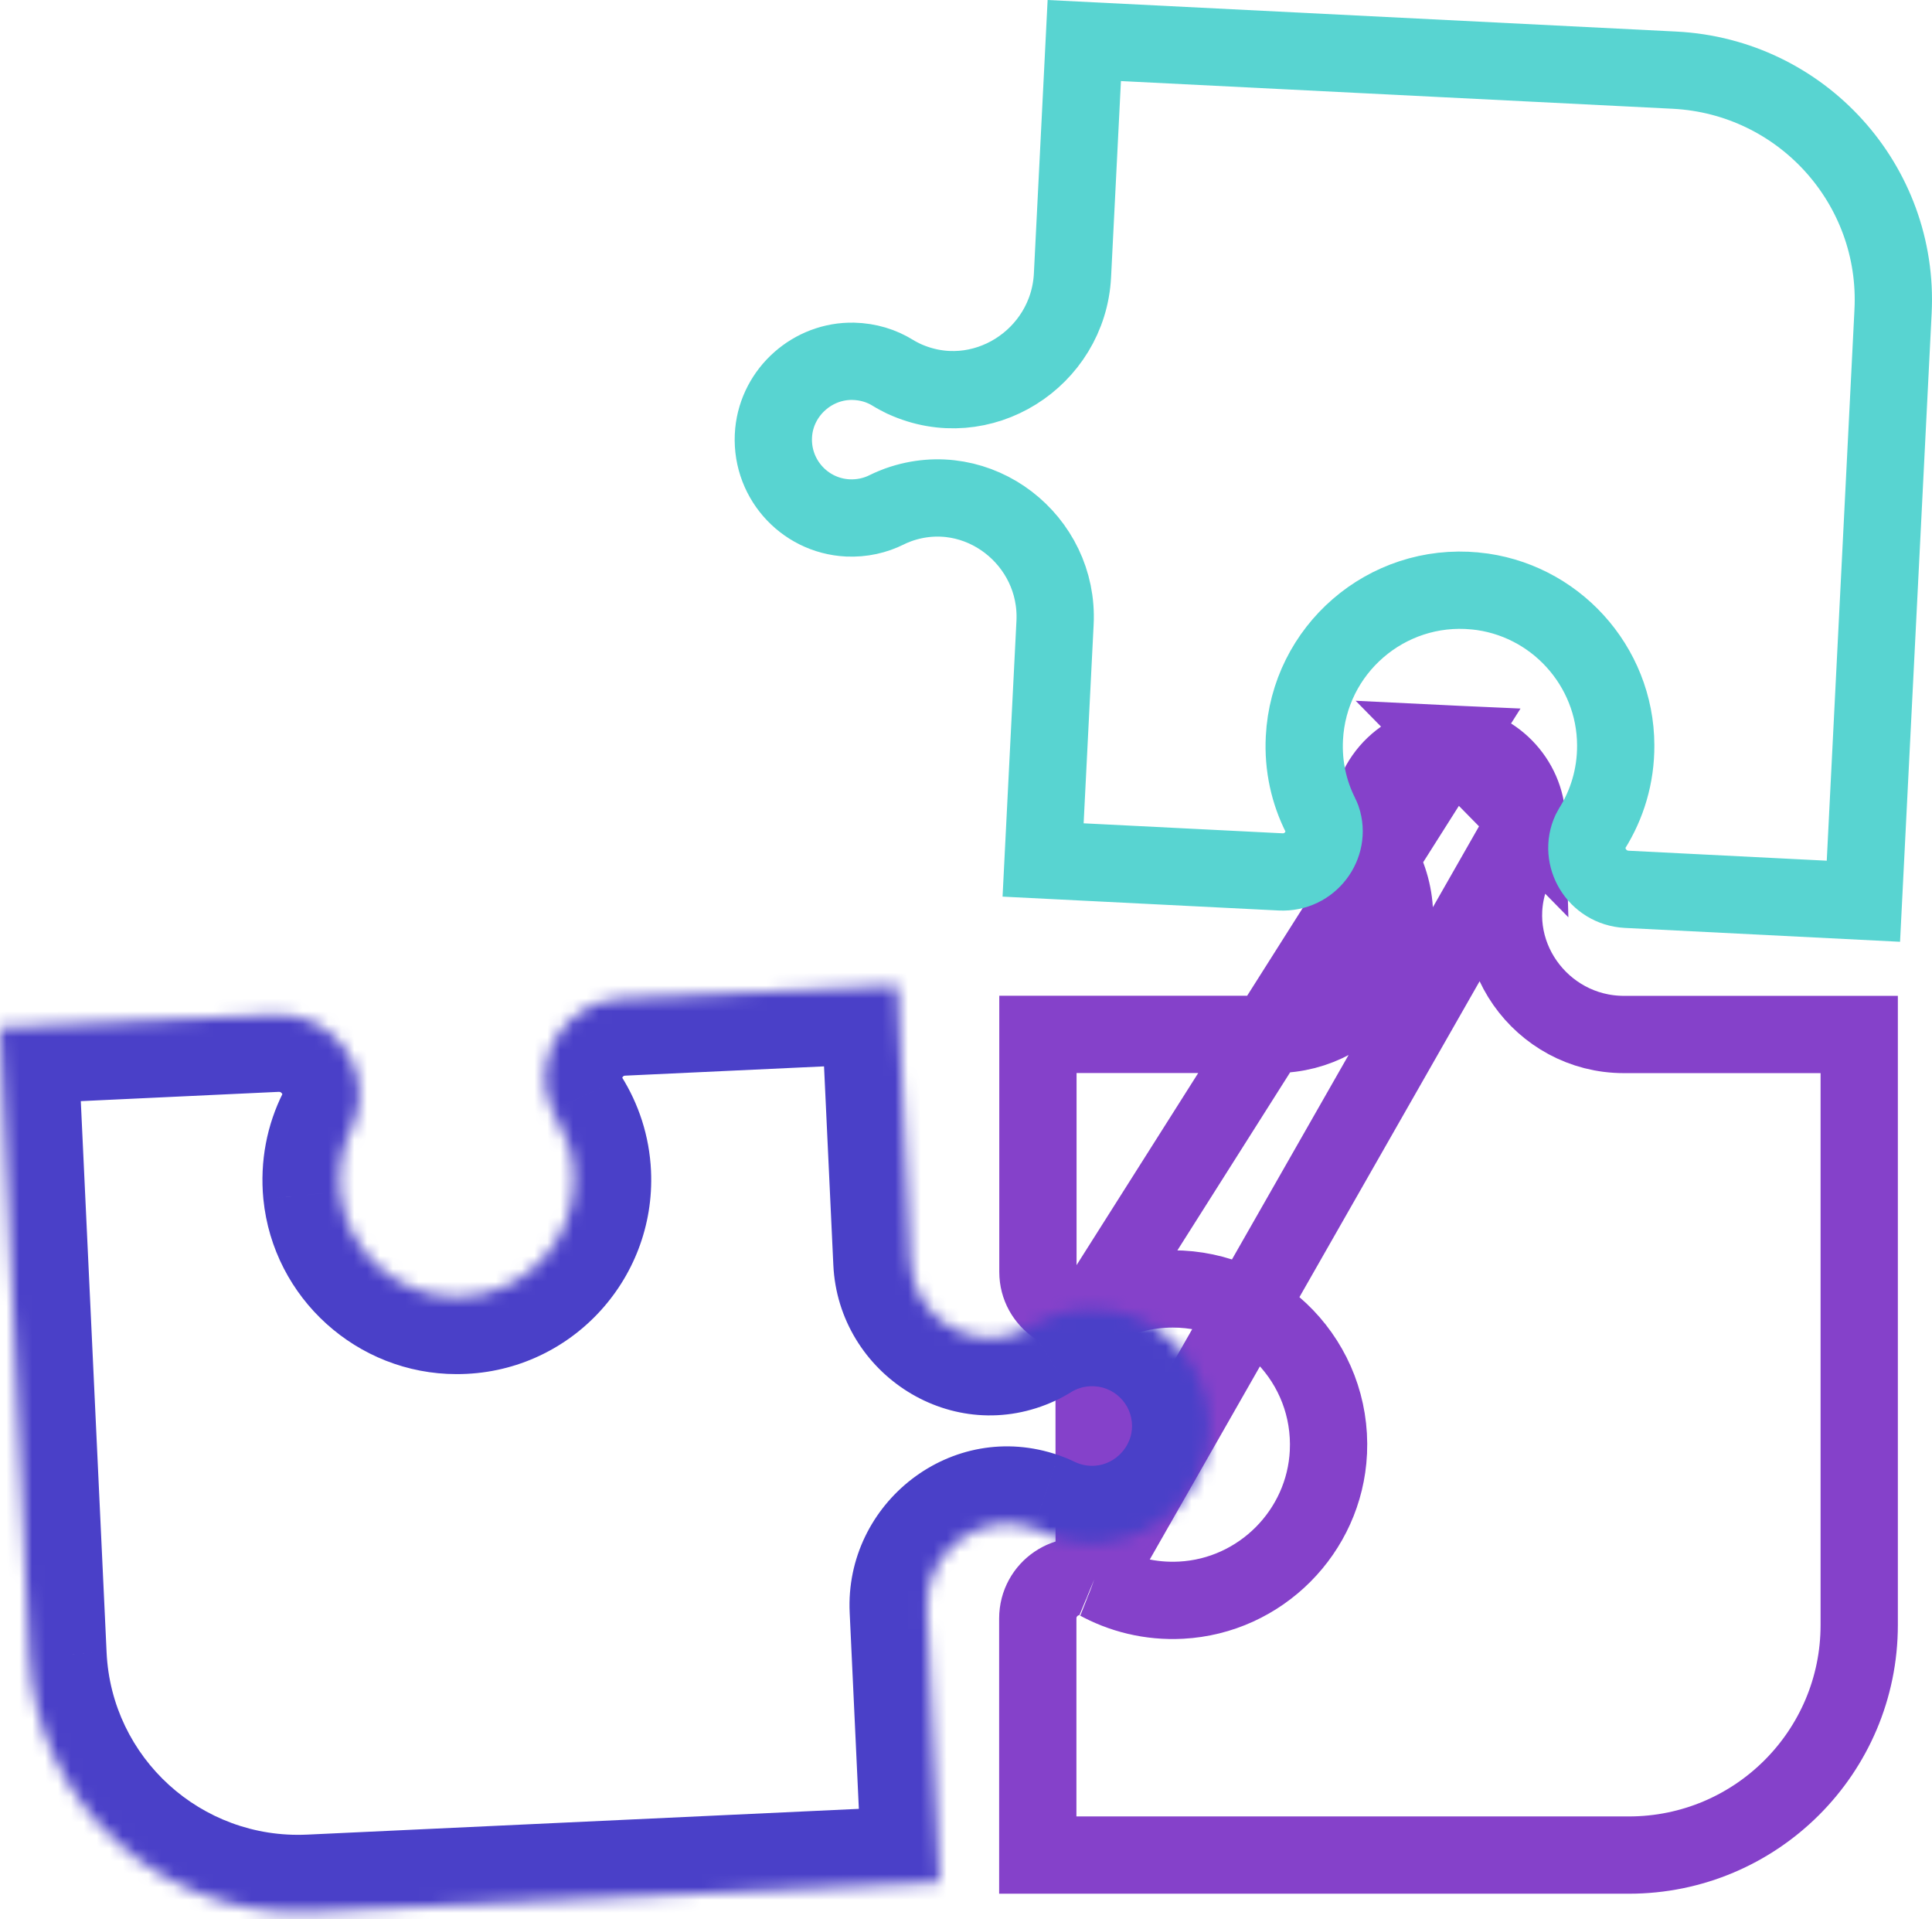
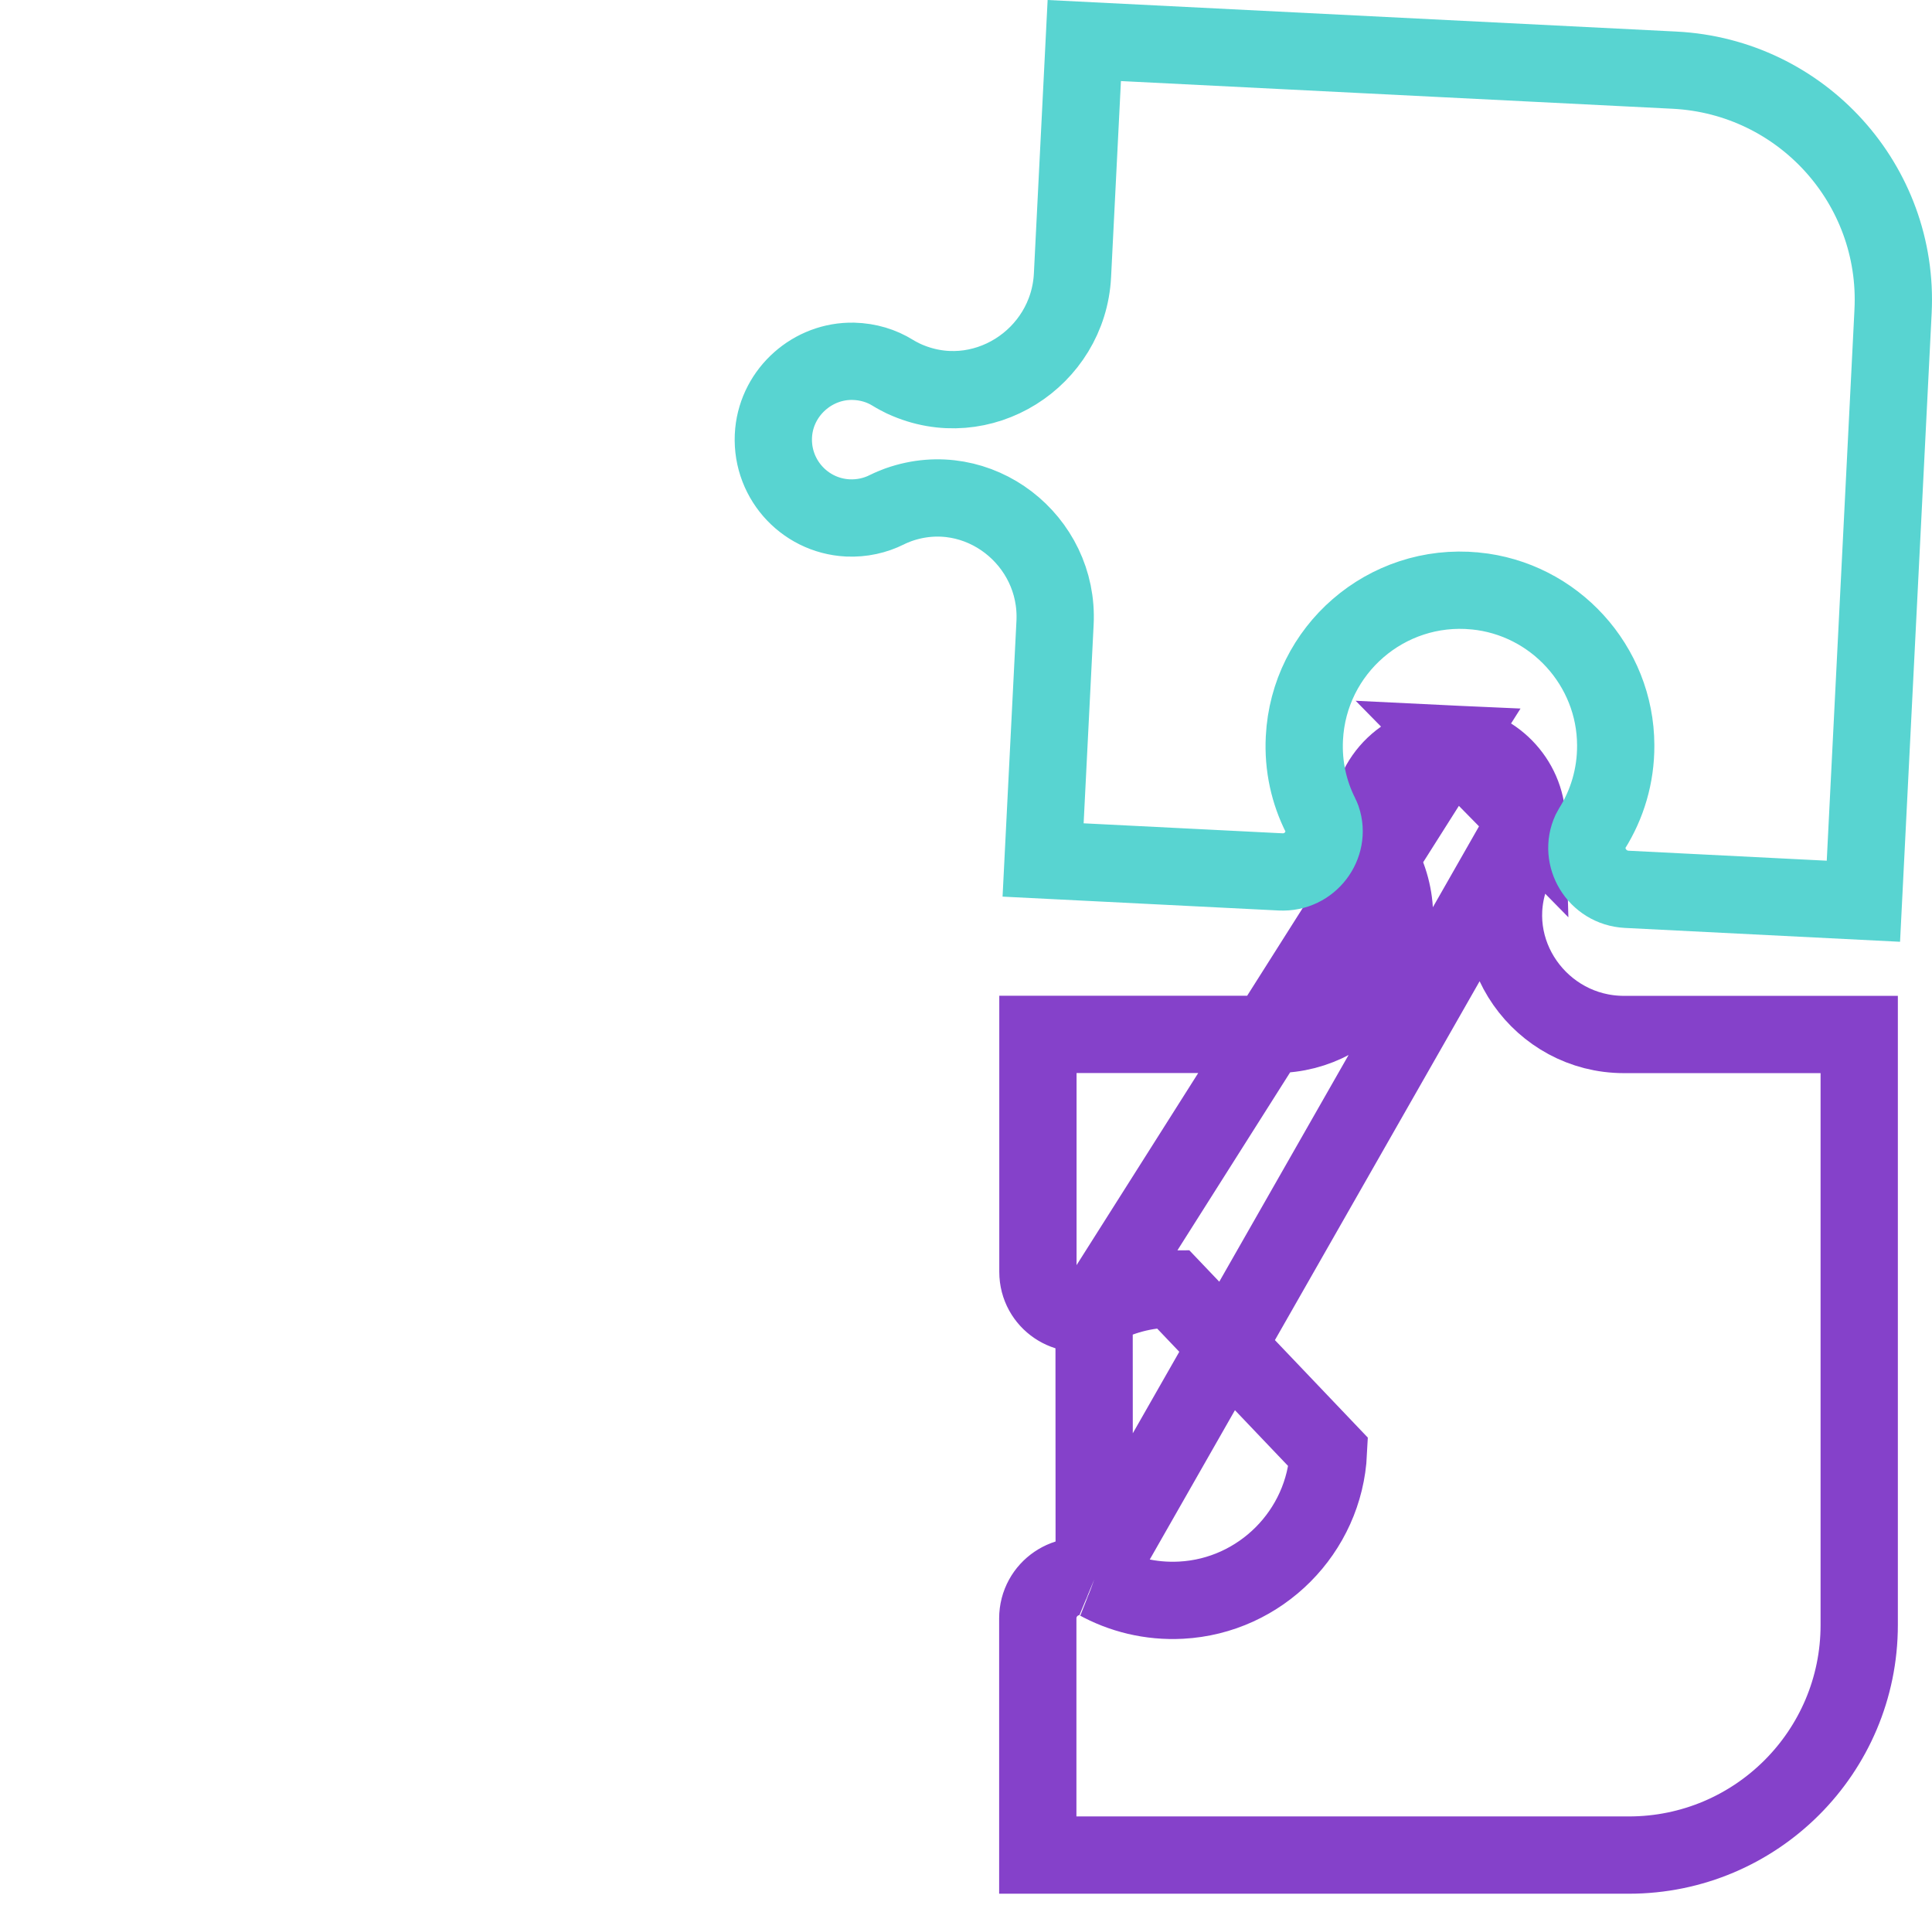
<svg xmlns="http://www.w3.org/2000/svg" width="150" height="149" viewBox="0 0 150 149" fill="none">
-   <path d="M84.919 101.717L84.894 101.727C82.903 102.543 80.584 101.037 80.584 98.739V80.302H99.032C105.428 80.302 110.079 73.825 107.586 67.742C107.465 67.437 107.314 67.142 107.251 67.019C107.242 67.001 107.235 66.987 107.229 66.977L107.196 66.909L107.159 66.844C106.653 65.95 106.363 64.921 106.363 63.844C106.363 60.384 109.246 57.599 112.756 57.763L84.919 101.717ZM84.919 101.717L84.945 101.707M84.919 101.717L84.945 101.707M84.945 101.707C85.008 101.682 85.059 101.658 85.099 101.636C86.865 100.629 88.897 100.065 91.054 100.065C97.931 100.065 103.464 105.791 103.138 112.742L103.138 112.746C102.84 118.909 97.869 123.901 91.704 124.228C89.319 124.354 87.074 123.788 85.144 122.711L85.137 122.707C85.096 122.684 85.043 122.658 84.977 122.632L84.955 122.624M84.945 101.707L84.955 122.624M84.955 122.624L84.933 122.615M84.955 122.624L84.933 122.615M84.933 122.615C82.917 121.796 80.573 123.322 80.573 125.654V144.017H126.465C136.341 144.017 144.349 136.013 144.349 126.154V80.312H126.081C119.628 80.312 114.954 73.827 117.383 67.688C117.511 67.35 117.657 67.04 117.819 66.751C118.315 65.855 118.588 64.811 118.56 63.668M84.933 122.615L118.56 63.668M118.56 63.668C118.473 60.515 115.92 57.913 112.758 57.763L118.56 63.668Z" stroke="#8541CA" stroke-width="6" />
+   <path d="M84.919 101.717L84.894 101.727C82.903 102.543 80.584 101.037 80.584 98.739V80.302H99.032C105.428 80.302 110.079 73.825 107.586 67.742C107.465 67.437 107.314 67.142 107.251 67.019C107.242 67.001 107.235 66.987 107.229 66.977L107.196 66.909L107.159 66.844C106.653 65.95 106.363 64.921 106.363 63.844C106.363 60.384 109.246 57.599 112.756 57.763L84.919 101.717ZM84.919 101.717L84.945 101.707M84.919 101.717L84.945 101.707M84.945 101.707C85.008 101.682 85.059 101.658 85.099 101.636C86.865 100.629 88.897 100.065 91.054 100.065L103.138 112.746C102.84 118.909 97.869 123.901 91.704 124.228C89.319 124.354 87.074 123.788 85.144 122.711L85.137 122.707C85.096 122.684 85.043 122.658 84.977 122.632L84.955 122.624M84.945 101.707L84.955 122.624M84.955 122.624L84.933 122.615M84.955 122.624L84.933 122.615M84.933 122.615C82.917 121.796 80.573 123.322 80.573 125.654V144.017H126.465C136.341 144.017 144.349 136.013 144.349 126.154V80.312H126.081C119.628 80.312 114.954 73.827 117.383 67.688C117.511 67.35 117.657 67.04 117.819 66.751C118.315 65.855 118.588 64.811 118.56 63.668M84.933 122.615L118.56 63.668M118.56 63.668C118.473 60.515 115.92 57.913 112.758 57.763L118.56 63.668Z" stroke="#8541CA" stroke-width="6" />
  <mask id="path-2-inside-1" fill="white">
    <path d="M44.551 91.174C44.477 89.544 43.975 88.042 43.165 86.752C43.058 86.593 42.962 86.412 42.877 86.22C41.032 82.267 43.89 77.717 48.252 77.515L69.691 76.513L70.693 97.929C70.896 102.287 75.45 105.143 79.407 103.3C79.599 103.214 79.77 103.118 79.941 103.012C81.231 102.202 82.735 101.701 84.367 101.627C89.529 101.382 93.892 105.494 93.892 110.715C93.892 115.435 90.191 119.42 85.476 119.772C83.802 119.9 82.202 119.559 80.794 118.877C80.623 118.792 80.431 118.717 80.229 118.643C76.058 117.194 71.749 120.518 71.963 124.918L72.954 146.143L24.116 148.423C12.596 148.956 2.816 140.07 2.283 128.562L7.62939e-06 79.773L21.364 78.772C25.747 78.57 29.032 82.842 27.571 86.976C27.497 87.179 27.422 87.36 27.337 87.53C26.59 89.011 26.249 90.716 26.419 92.506C26.878 97.12 30.814 100.678 35.453 100.678C40.68 100.689 44.786 96.331 44.551 91.174Z" />
  </mask>
-   <path d="M44.551 91.174L50.545 90.9L50.545 90.901L44.551 91.174ZM43.165 86.752L48.156 83.422L48.201 83.49L48.244 83.559L43.165 86.752ZM42.877 86.22L48.314 83.682L48.337 83.731L48.359 83.781L42.877 86.22ZM48.252 77.515L48.532 83.508L48.531 83.508L48.252 77.515ZM69.691 76.513L69.411 70.52L75.404 70.24L75.684 76.233L69.691 76.513ZM70.693 97.929L76.687 97.649L76.687 97.651L70.693 97.929ZM79.407 103.3L76.874 97.861L76.923 97.838L76.973 97.816L79.407 103.3ZM79.941 103.012L83.13 108.094L83.118 108.101L79.941 103.012ZM84.367 101.627L84.651 107.62L84.641 107.62L84.367 101.627ZM85.476 119.772L85.019 113.789L85.03 113.789L85.476 119.772ZM80.794 118.877L78.178 124.277L78.145 124.261L78.113 124.245L80.794 118.877ZM80.229 118.643L82.198 112.975L82.25 112.993L82.301 113.012L80.229 118.643ZM71.963 124.918L77.956 124.628L77.956 124.638L71.963 124.918ZM72.954 146.143L78.948 145.863L79.228 151.857L73.234 152.136L72.954 146.143ZM24.116 148.423L24.395 154.417L24.393 154.417L24.116 148.423ZM2.283 128.562L8.276 128.282L8.276 128.285L2.283 128.562ZM7.62939e-06 79.773L-5.993 80.054L-6.274 74.061L-0.281 73.78L7.62939e-06 79.773ZM21.364 78.772L21.083 72.778L21.087 72.778L21.364 78.772ZM27.571 86.976L33.228 88.976L33.215 89.014L33.201 89.052L27.571 86.976ZM27.337 87.53L32.702 90.216L32.698 90.223L32.694 90.231L27.337 87.53ZM26.419 92.506L20.449 93.1L20.448 93.088L20.446 93.076L26.419 92.506ZM35.453 100.678V94.678L35.466 94.678L35.453 100.678ZM38.558 91.449C38.532 90.895 38.366 90.393 38.085 89.946L48.244 83.559C49.584 85.691 50.421 88.193 50.545 90.9L38.558 91.449ZM38.174 90.083C37.837 89.577 37.584 89.083 37.395 88.659L48.359 83.781C48.341 83.74 48.28 83.608 48.156 83.422L38.174 90.083ZM37.44 88.757C33.716 80.779 39.52 71.913 47.974 71.521L48.531 83.508C48.492 83.51 48.47 83.516 48.459 83.519C48.447 83.523 48.435 83.528 48.423 83.535C48.395 83.552 48.36 83.583 48.333 83.627C48.307 83.67 48.306 83.694 48.307 83.686C48.307 83.68 48.307 83.672 48.306 83.663C48.304 83.654 48.303 83.659 48.314 83.682L37.44 88.757ZM47.972 71.521L69.411 70.52L69.971 82.507L48.532 83.508L47.972 71.521ZM75.684 76.233L76.687 97.649L64.7 98.21L63.697 76.794L75.684 76.233ZM76.687 97.651C76.689 97.687 76.694 97.708 76.697 97.718C76.7 97.729 76.705 97.74 76.712 97.752C76.728 97.778 76.759 97.813 76.804 97.84C76.848 97.868 76.874 97.869 76.869 97.869C76.865 97.869 76.859 97.869 76.852 97.87C76.844 97.871 76.85 97.872 76.874 97.861L81.941 108.738C73.976 112.449 65.094 106.674 64.7 98.208L76.687 97.651ZM76.973 97.816C76.907 97.845 76.852 97.873 76.811 97.895C76.772 97.916 76.754 97.928 76.763 97.922L83.118 108.101C82.79 108.306 82.365 108.551 81.842 108.783L76.973 97.816ZM76.752 97.929C78.885 96.591 81.387 95.757 84.093 95.633L84.641 107.62C84.083 107.646 83.578 107.813 83.13 108.094L76.752 97.929ZM84.082 95.633C92.648 95.227 99.892 102.051 99.892 110.715H87.892C87.892 108.938 86.411 107.536 84.651 107.62L84.082 95.633ZM99.892 110.715C99.892 118.581 93.764 125.171 85.922 125.755L85.03 113.789C86.618 113.67 87.892 112.29 87.892 110.715H99.892ZM85.933 125.755C83.145 125.967 80.489 125.396 78.178 124.277L83.409 113.477C83.914 113.722 84.458 113.832 85.019 113.789L85.933 125.755ZM78.113 124.245C78.159 124.268 78.195 124.284 78.218 124.295C78.241 124.305 78.255 124.31 78.257 124.311C78.258 124.312 78.252 124.309 78.234 124.302C78.216 124.296 78.192 124.286 78.156 124.273L82.301 113.012C82.528 113.095 82.987 113.265 83.475 113.509L78.113 124.245ZM78.259 124.31C78.228 124.299 78.214 124.299 78.213 124.299C78.212 124.298 78.21 124.298 78.205 124.299C78.191 124.302 78.148 124.314 78.093 124.356C78.037 124.399 77.999 124.449 77.979 124.49C77.965 124.52 77.952 124.557 77.956 124.628L65.97 125.209C65.557 116.7 73.883 110.086 82.198 112.975L78.259 124.31ZM77.956 124.638L78.948 145.863L66.961 146.423L65.969 125.198L77.956 124.638ZM73.234 152.136L24.395 154.417L23.836 142.43L72.675 140.149L73.234 152.136ZM24.393 154.417C9.577 155.102 -3.024 143.671 -3.711 128.84L8.276 128.285C8.655 136.468 15.616 142.81 23.838 142.429L24.393 154.417ZM-3.711 128.843L-5.993 80.054L5.993 79.493L8.276 128.282L-3.711 128.843ZM-0.281 73.78L21.083 72.778L21.645 84.765L0.281 85.767L-0.281 73.78ZM21.087 72.778C29.555 72.387 36.165 80.668 33.228 88.976L21.914 84.977C21.924 84.949 21.924 84.939 21.923 84.944C21.923 84.948 21.924 84.953 21.924 84.954C21.924 84.955 21.918 84.925 21.884 84.881C21.85 84.836 21.808 84.804 21.773 84.787C21.749 84.775 21.714 84.762 21.64 84.766L21.087 72.778ZM33.201 89.052C33.081 89.376 32.92 89.779 32.702 90.216L21.971 84.845C21.947 84.894 21.932 84.928 21.927 84.939C21.923 84.948 21.928 84.939 21.942 84.9L33.201 89.052ZM32.694 90.231C32.456 90.704 32.329 91.275 32.392 91.937L20.446 93.076C20.168 90.157 20.724 87.319 21.979 84.829L32.694 90.231ZM32.39 91.913C32.543 93.451 33.892 94.678 35.453 94.678V106.678C27.736 106.678 21.213 100.788 20.449 93.1L32.39 91.913ZM35.466 94.678C37.236 94.682 38.638 93.212 38.557 91.447L50.545 90.901C50.934 99.451 44.123 106.696 35.441 106.678L35.466 94.678Z" fill="#4A40C8" mask="url(#path-2-inside-1)" />
  <path d="M99.418 67.689L99.421 67.689C101.72 67.807 103.327 65.591 102.648 63.581C102.619 63.508 102.599 63.456 102.579 63.409C102.562 63.366 102.552 63.344 102.548 63.337C101.626 61.527 101.161 59.466 101.273 57.309C101.616 50.449 107.629 45.212 114.53 45.877L114.531 45.877C120.679 46.473 125.427 51.677 125.444 57.855C125.457 60.244 124.775 62.46 123.599 64.33C123.543 64.42 123.522 64.462 123.51 64.488L123.499 64.513L123.488 64.538C122.569 66.505 123.964 68.922 126.309 69.042L144.674 69.967L146.976 24.185L146.976 24.183C147.478 14.338 139.886 5.95 130.015 5.447C130.014 5.447 130.014 5.447 130.014 5.447L84.183 3.147L83.267 21.375L83.267 21.377C82.939 27.831 76.183 32.167 70.176 29.406L70.132 29.386L70.089 29.364L70.06 29.349C69.885 29.262 69.604 29.122 69.311 28.94C68.447 28.404 67.413 28.079 66.259 28.049C63.104 27.98 60.376 30.401 60.069 33.533C59.734 37.019 62.367 40.035 65.823 40.209C66.921 40.259 67.965 40.02 68.864 39.567L68.873 39.563C69.172 39.413 69.479 39.294 69.65 39.228L69.681 39.216L69.725 39.199L69.769 39.183C75.959 36.999 82.242 41.941 81.913 48.357L80.986 66.763L99.418 67.689Z" stroke="#58D4D1" stroke-width="6" />
</svg>